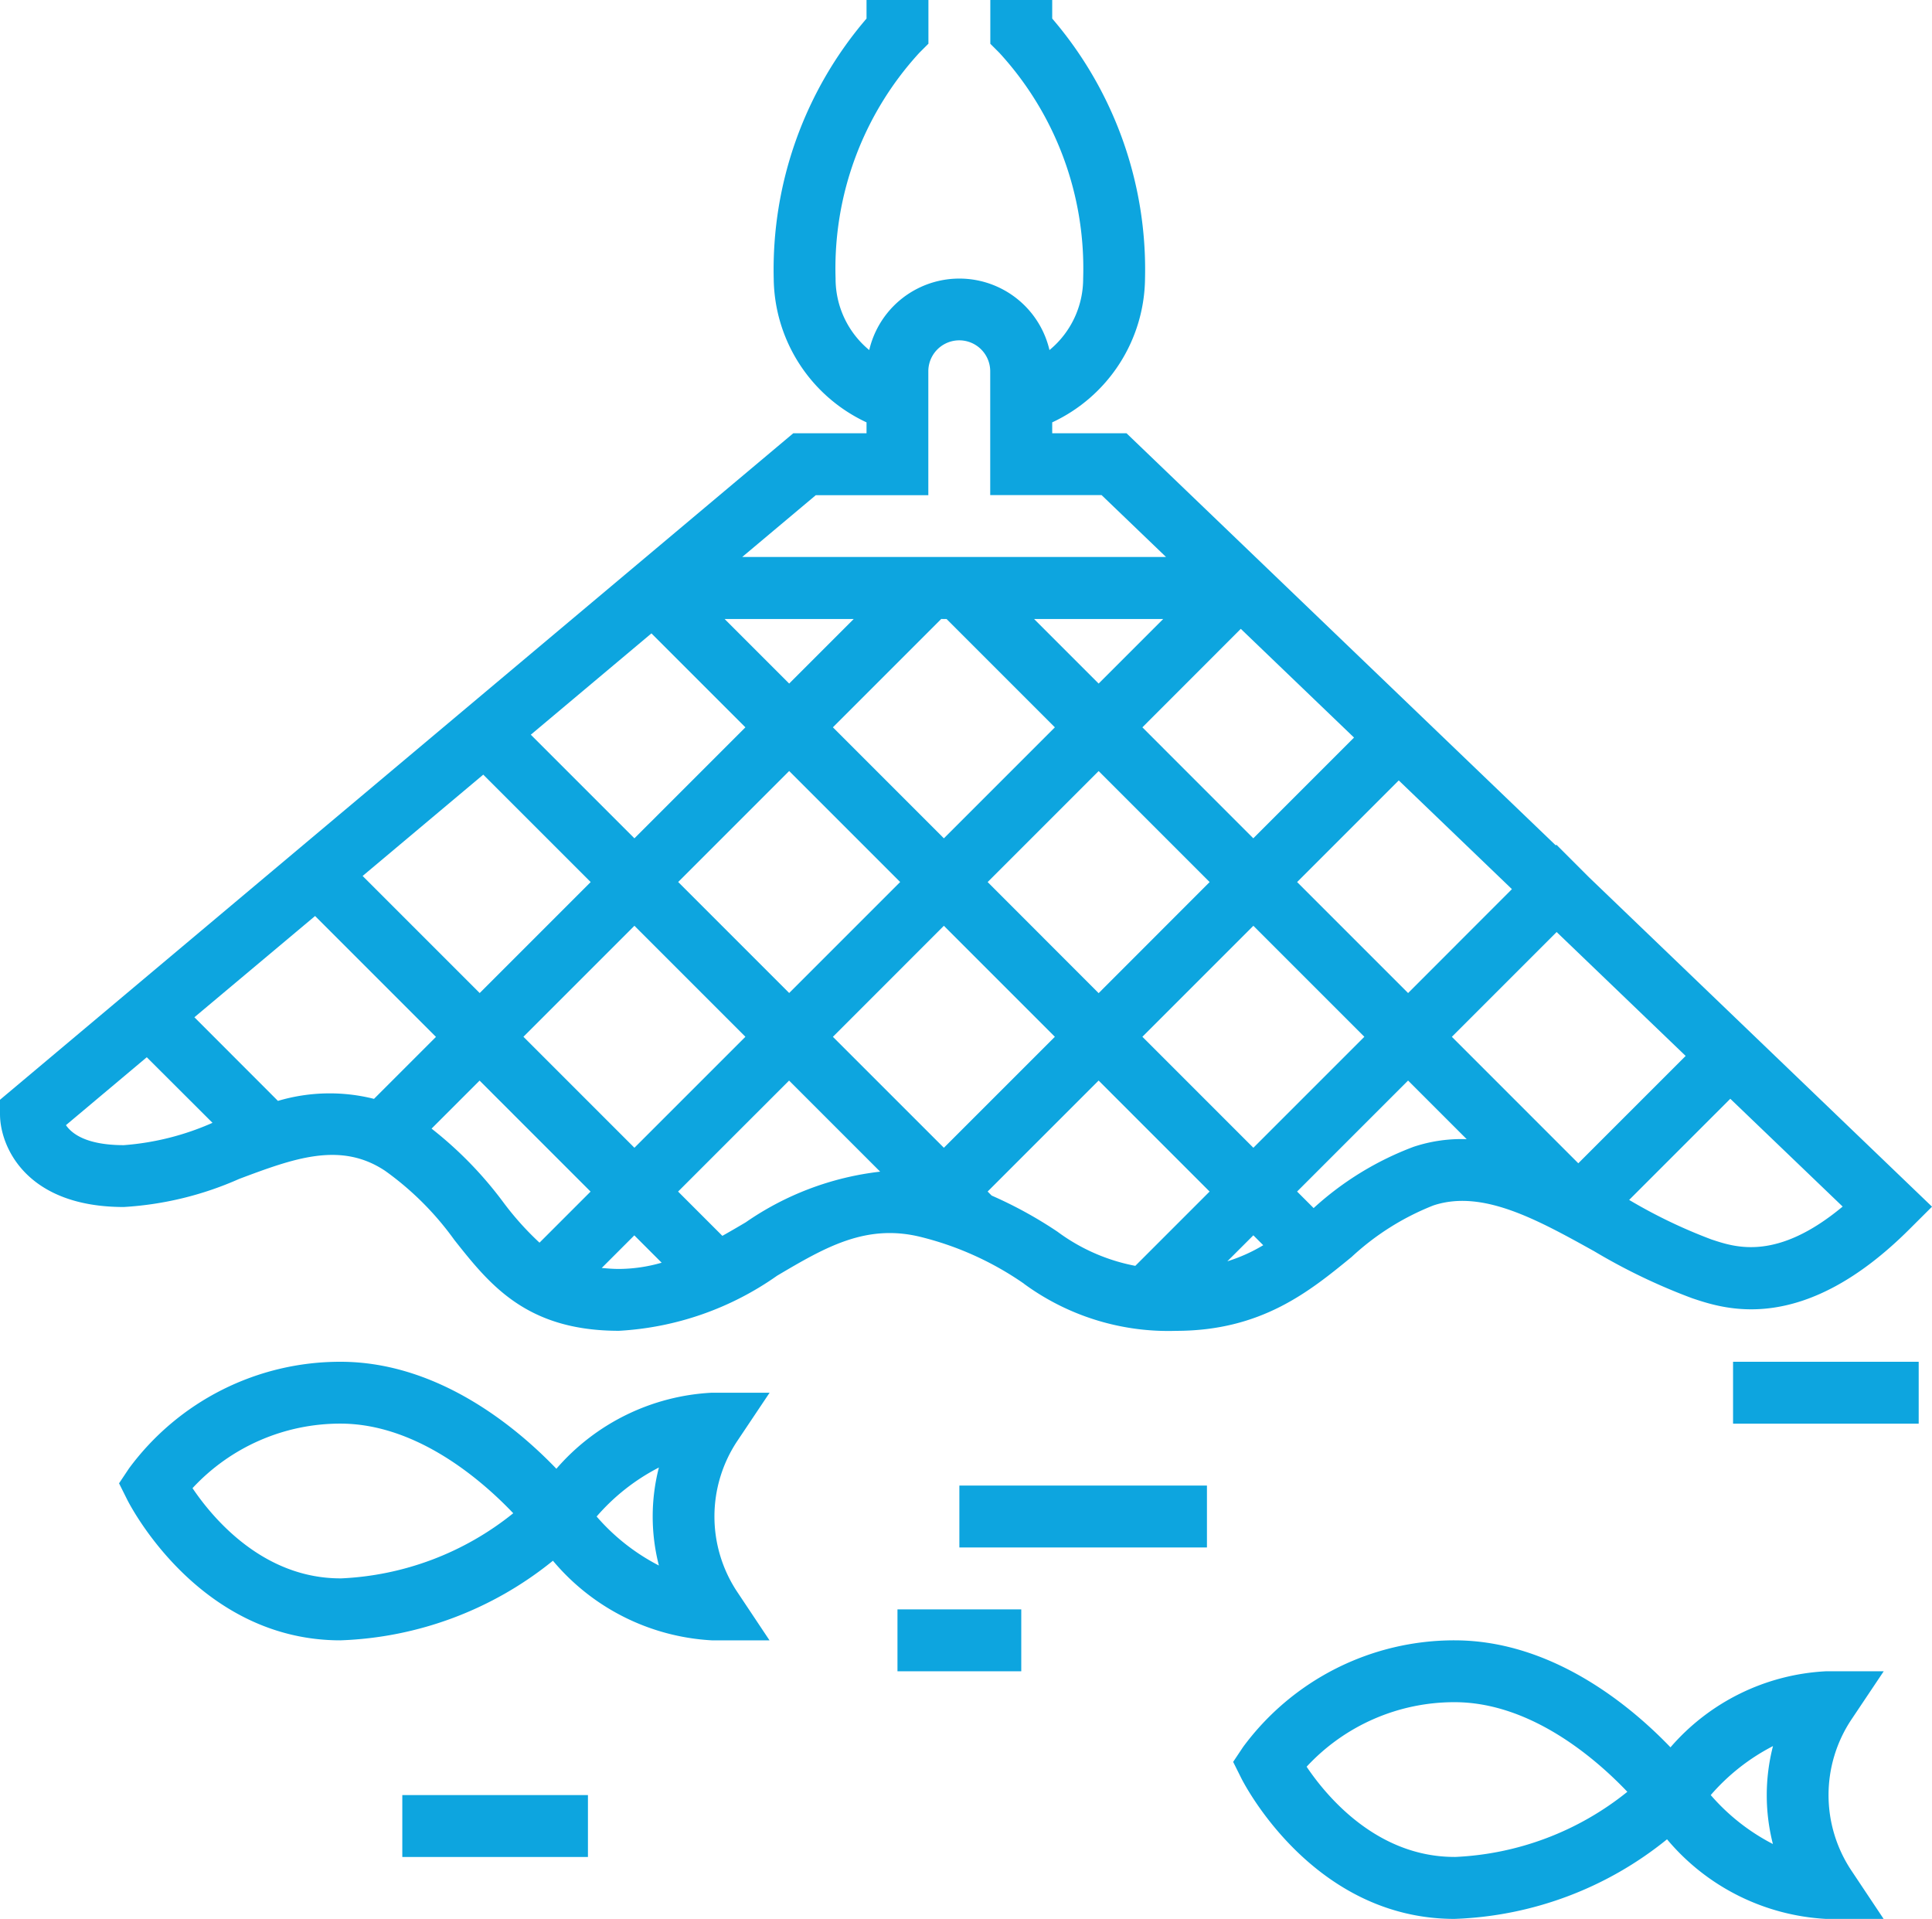
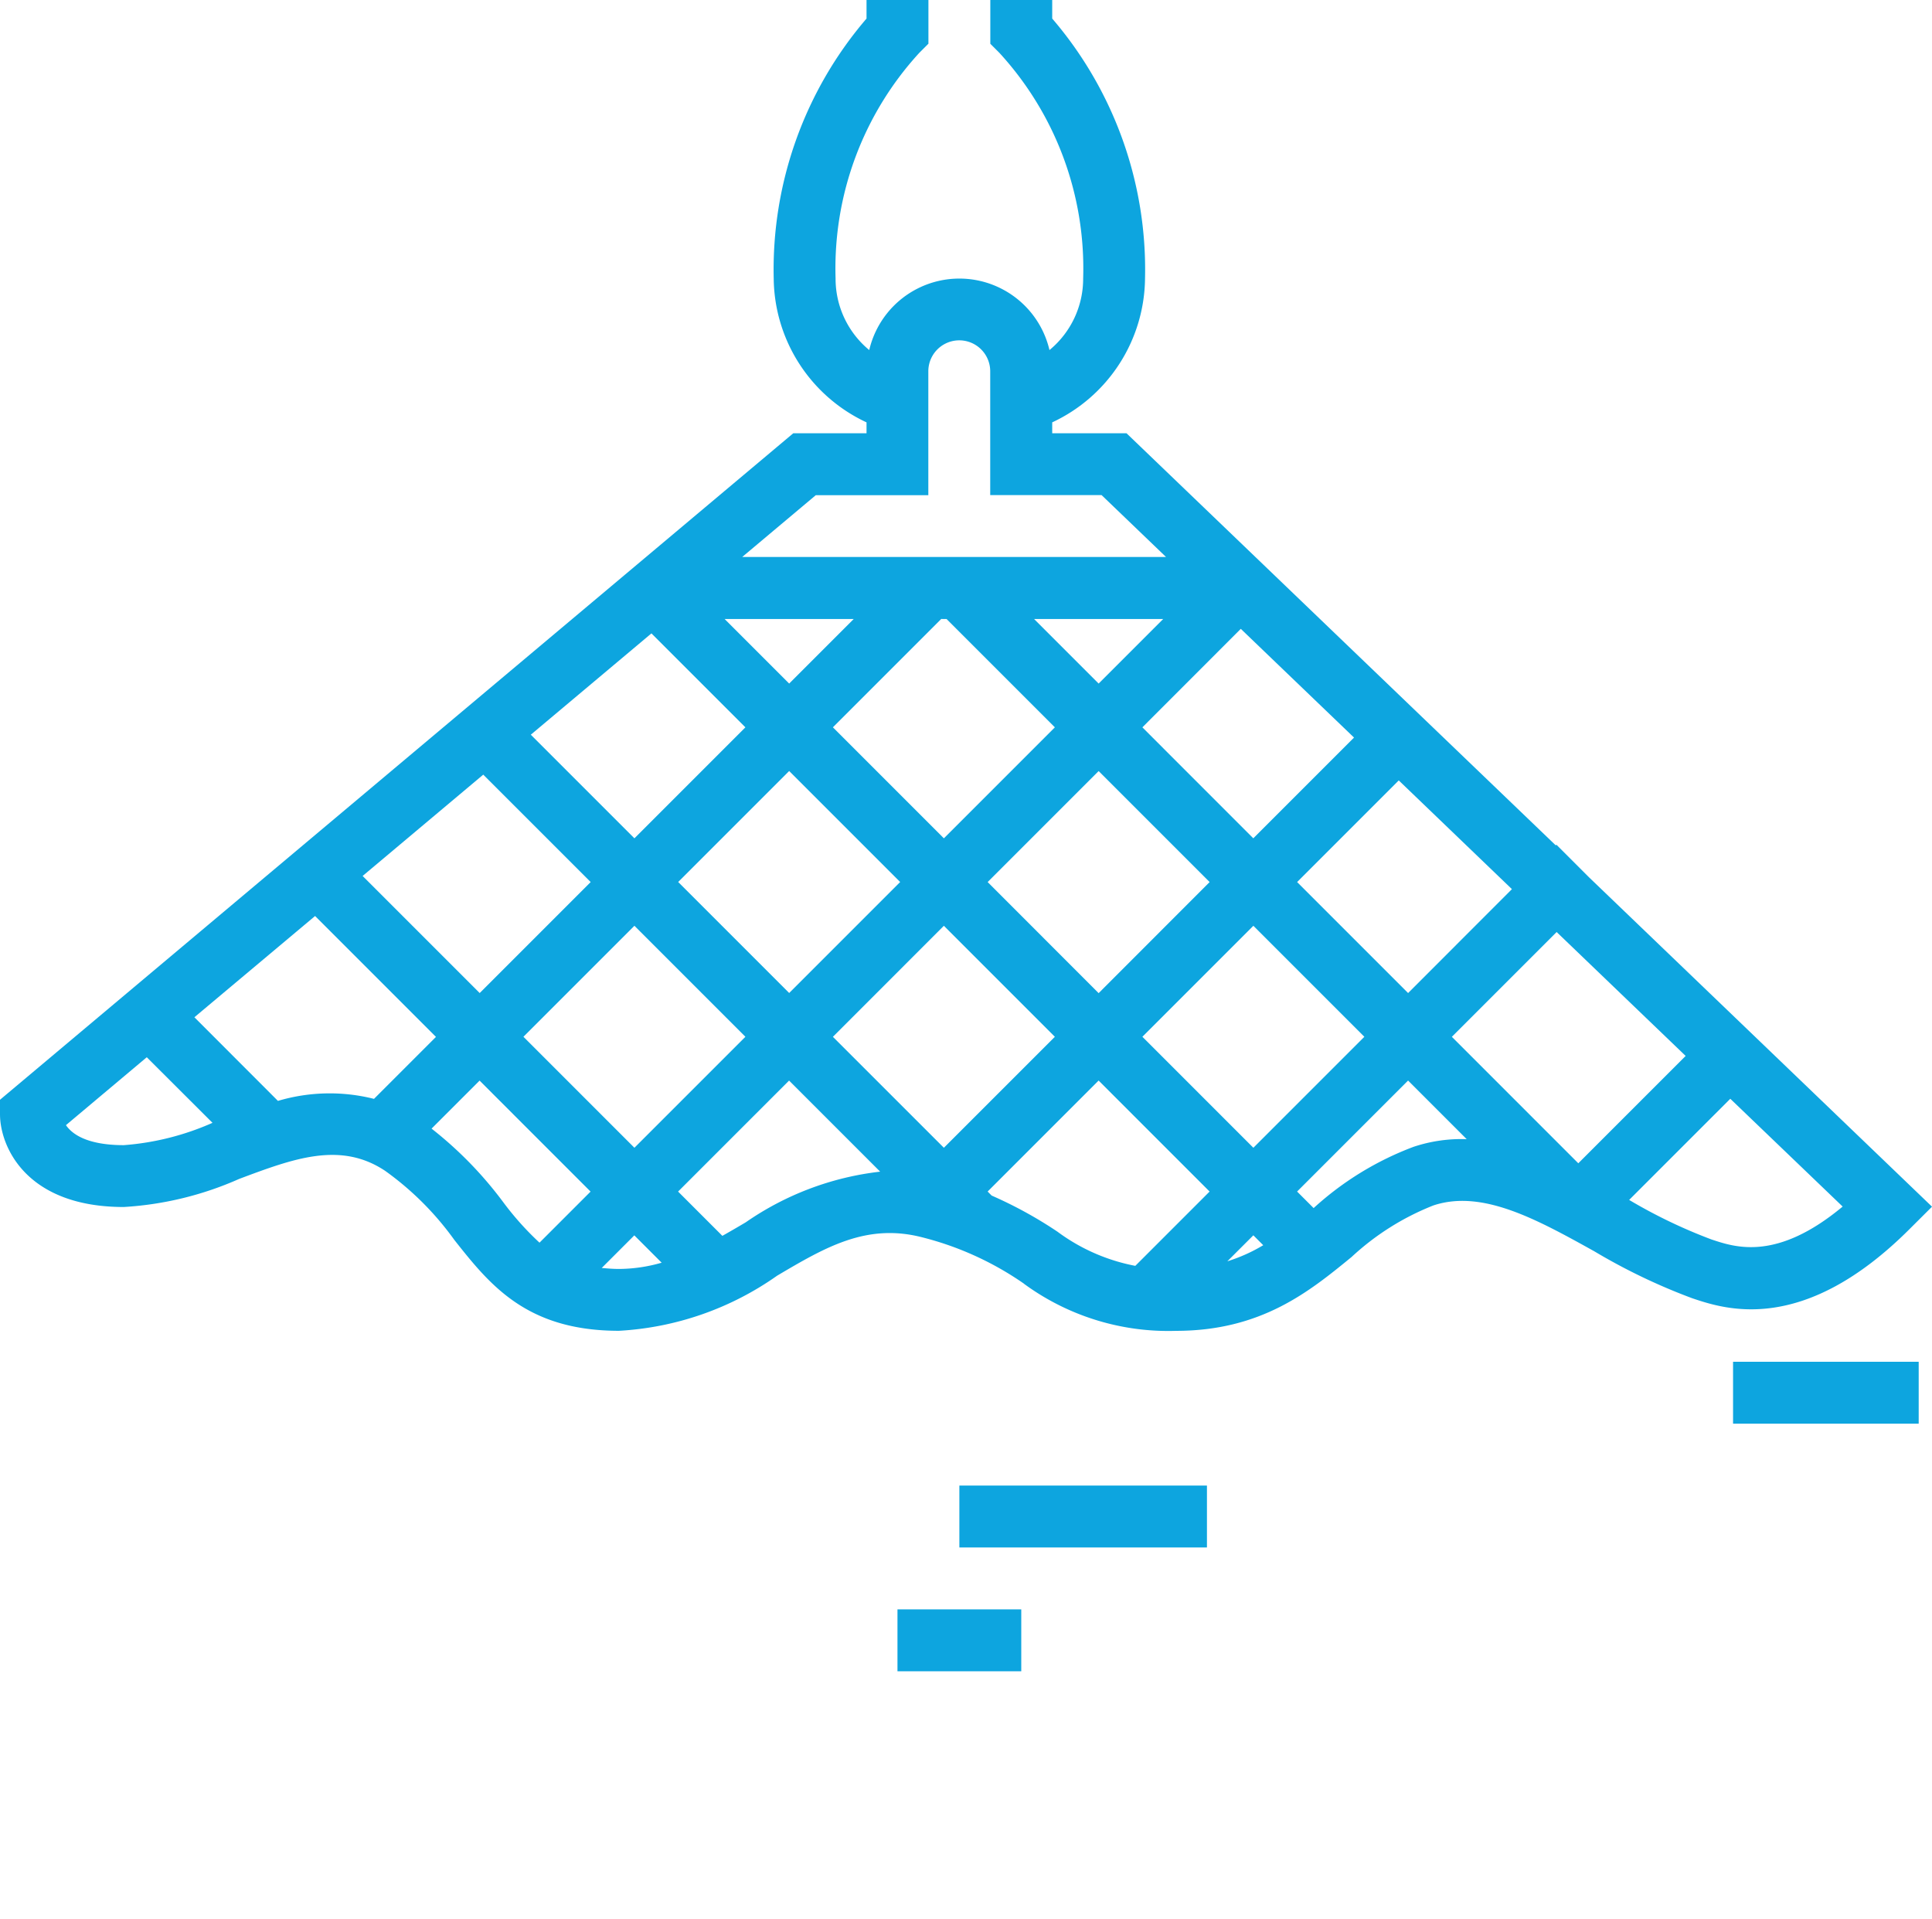
<svg xmlns="http://www.w3.org/2000/svg" width="79.099" height="78.556" viewBox="0 0 79.099 78.556">
  <g id="usp_4" transform="translate(-1 -1)">
-     <path id="Path_8270" data-name="Path 8270" d="M31.482,46.267H29.115a9.024,9.024,0,0,0-6.363,3.113c-1.574-1.64-4.8-4.38-8.841-4.38a10.743,10.743,0,0,0-8.656,4.365l-.408.611.329.659c.117.236,2.951,5.769,8.735,5.769a14.611,14.611,0,0,0,8.7-3.259,9.138,9.138,0,0,0,6.5,3.259h2.367l-1.313-1.97a5.573,5.573,0,0,1,0-6.2Zm-17.571,7.6c-3.173,0-5.23-2.467-6.056-3.693a8.238,8.238,0,0,1,6.056-2.642c3.137,0,5.811,2.34,7.075,3.669A12.086,12.086,0,0,1,13.91,53.869Zm13.035-.528A8.534,8.534,0,0,1,24.4,51.335a8.534,8.534,0,0,1,2.549-2.006,8.055,8.055,0,0,0,0,4.011Z" transform="translate(1.027 11.749)" fill="#0da5df" />
-     <path id="Path_8271" data-name="Path 8271" d="M67.482,55.267H65.115a9.024,9.024,0,0,0-6.363,3.113c-1.574-1.64-4.8-4.38-8.841-4.38a10.743,10.743,0,0,0-8.656,4.365l-.408.611.329.659c.117.236,2.951,5.769,8.735,5.769a14.611,14.611,0,0,0,8.7-3.259,9.138,9.138,0,0,0,6.5,3.259h2.367l-1.313-1.97a5.573,5.573,0,0,1,0-6.2Zm-17.571,7.6c-3.173,0-5.23-2.467-6.056-3.693a8.238,8.238,0,0,1,6.056-2.642c3.137,0,5.811,2.34,7.075,3.669A12.086,12.086,0,0,1,49.91,62.869Zm13.035-.528A8.534,8.534,0,0,1,60.4,60.335a8.534,8.534,0,0,1,2.549-2.006A8.055,8.055,0,0,0,62.946,62.341Z" transform="translate(10.64 14.153)" fill="#0da5df" />
-     <path id="Path_8272" data-name="Path 8272" d="M14,59h7.6v2.534H14Z" transform="translate(3.471 15.488)" fill="#0da5df" />
    <path id="Path_8273" data-name="Path 8273" d="M57,45h7.6v2.534H57Z" transform="translate(14.954 11.749)" fill="#0da5df" />
    <path id="Path_8274" data-name="Path 8274" d="M32,49H42.136v2.534H32Z" transform="translate(8.278 12.817)" fill="#0da5df" />
    <path id="Path_8275" data-name="Path 8275" d="M30,53h5.068v2.534H30Z" transform="translate(7.744 13.886)" fill="#0da5df" />
    <path id="Path_8276" data-name="Path 8276" d="M42.926,53.558a9.993,9.993,0,0,0,6.221,1.925c3.493,0,5.457-1.607,7.188-3.023a10.662,10.662,0,0,1,3.35-2.111c2-.665,4.231.568,6.586,1.876a24.494,24.494,0,0,0,4.015,1.925c1.356.454,4.54,1.518,8.9-2.839L80.1,50.4,66.054,36.913l-1.332-1.332-.027.027L47.122,18.738H44.079v-.447a6.572,6.572,0,0,0,3.8-5.888,15.776,15.776,0,0,0-3.8-10.643V1H41.545V2.792l.371.371a13.052,13.052,0,0,1,3.43,9.24,3.782,3.782,0,0,1-1.379,2.928,3.789,3.789,0,0,0-7.379,0A3.782,3.782,0,0,1,35.21,12.4a13.052,13.052,0,0,1,3.43-9.24l.371-.371V1H36.477v.76a15.778,15.778,0,0,0-3.8,10.643,6.571,6.571,0,0,0,3.8,5.888v.447h-3L1,46.023v.59c0,1.315,1.059,3.8,5.068,3.8a13.6,13.6,0,0,0,4.722-1.149c2.224-.834,4.144-1.553,5.979-.331a12.263,12.263,0,0,1,2.836,2.833c1.447,1.827,2.945,3.715,6.736,3.715a12.417,12.417,0,0,0,6.477-2.257c1.95-1.15,3.63-2.145,5.887-1.583a12.767,12.767,0,0,1,4.222,1.914Zm3.054-11.9L41.436,37.11l4.544-4.544,4.544,4.544ZM52.315,38.9l4.544,4.544-4.544,4.544-4.544-4.544ZM39.753,26.341l4.435,4.435-4.544,4.544L35.1,30.775l4.435-4.435Zm8.018,4.435L51.8,26.744l4.636,4.451-4.124,4.124ZM45.98,28.984l-2.643-2.643h5.286Zm-12.67,0-2.643-2.643h5.286Zm-1.792,1.792-4.544,4.544-4.242-4.242,4.939-4.148ZM25.183,37.11l-4.544,4.544-4.793-4.793,4.939-4.148ZM26.974,38.9l4.544,4.544-4.544,4.544-4.544-4.544Zm1.792-1.792,4.544-4.544,4.544,4.544-4.544,4.544ZM39.644,38.9l4.544,4.544-4.544,4.544L35.1,43.446ZM41.6,49.945l-.165-.165,4.544-4.544,4.544,4.544-3.042,3.042a7.8,7.8,0,0,1-3.189-1.4A17.3,17.3,0,0,0,41.6,49.945Zm10.714,1.627.405.405a6.752,6.752,0,0,1-1.47.659Zm6.568-3.626a12.651,12.651,0,0,0-4.1,2.511l-.677-.677,4.544-4.544,2.4,2.4A6.187,6.187,0,0,0,58.883,47.946Zm6.736.677-5.177-5.177,4.29-4.29,5.282,5.072Zm5.469,3.125A21.18,21.18,0,0,1,67.7,50.123l4.141-4.141,4.6,4.413C73.747,52.638,72.049,52.066,71.087,51.747ZM58.65,41.654,54.106,37.11l4.161-4.161L62.9,37.4ZM34.4,21.272h4.607V16.2a1.267,1.267,0,0,1,2.534,0v5.068H46.1l2.639,2.534H31.387ZM3.7,47.062l3.309-2.78L9.7,46.967a10.973,10.973,0,0,1-3.63.914C4.565,47.88,3.953,47.43,3.7,47.062Zm8.679-.993L8.959,42.645,13.9,38.5l4.949,4.949-2.537,2.537A7.431,7.431,0,0,0,12.383,46.068Zm6.29,1.135,1.966-1.966,4.544,4.544-2.091,2.091a12.142,12.142,0,0,1-1.5-1.678,15.762,15.762,0,0,0-2.918-2.99Zm6.966,5.705,1.335-1.335,1.119,1.119a6.42,6.42,0,0,1-1.752.256C26.086,52.948,25.86,52.929,25.639,52.909Zm5.89-1.865c-.319.189-.635.373-.95.55l-1.813-1.813,4.544-4.544,3.729,3.729a12.053,12.053,0,0,0-5.509,2.078Z" transform="translate(0 0)" fill="#0da5df" />
  </g>
</svg>